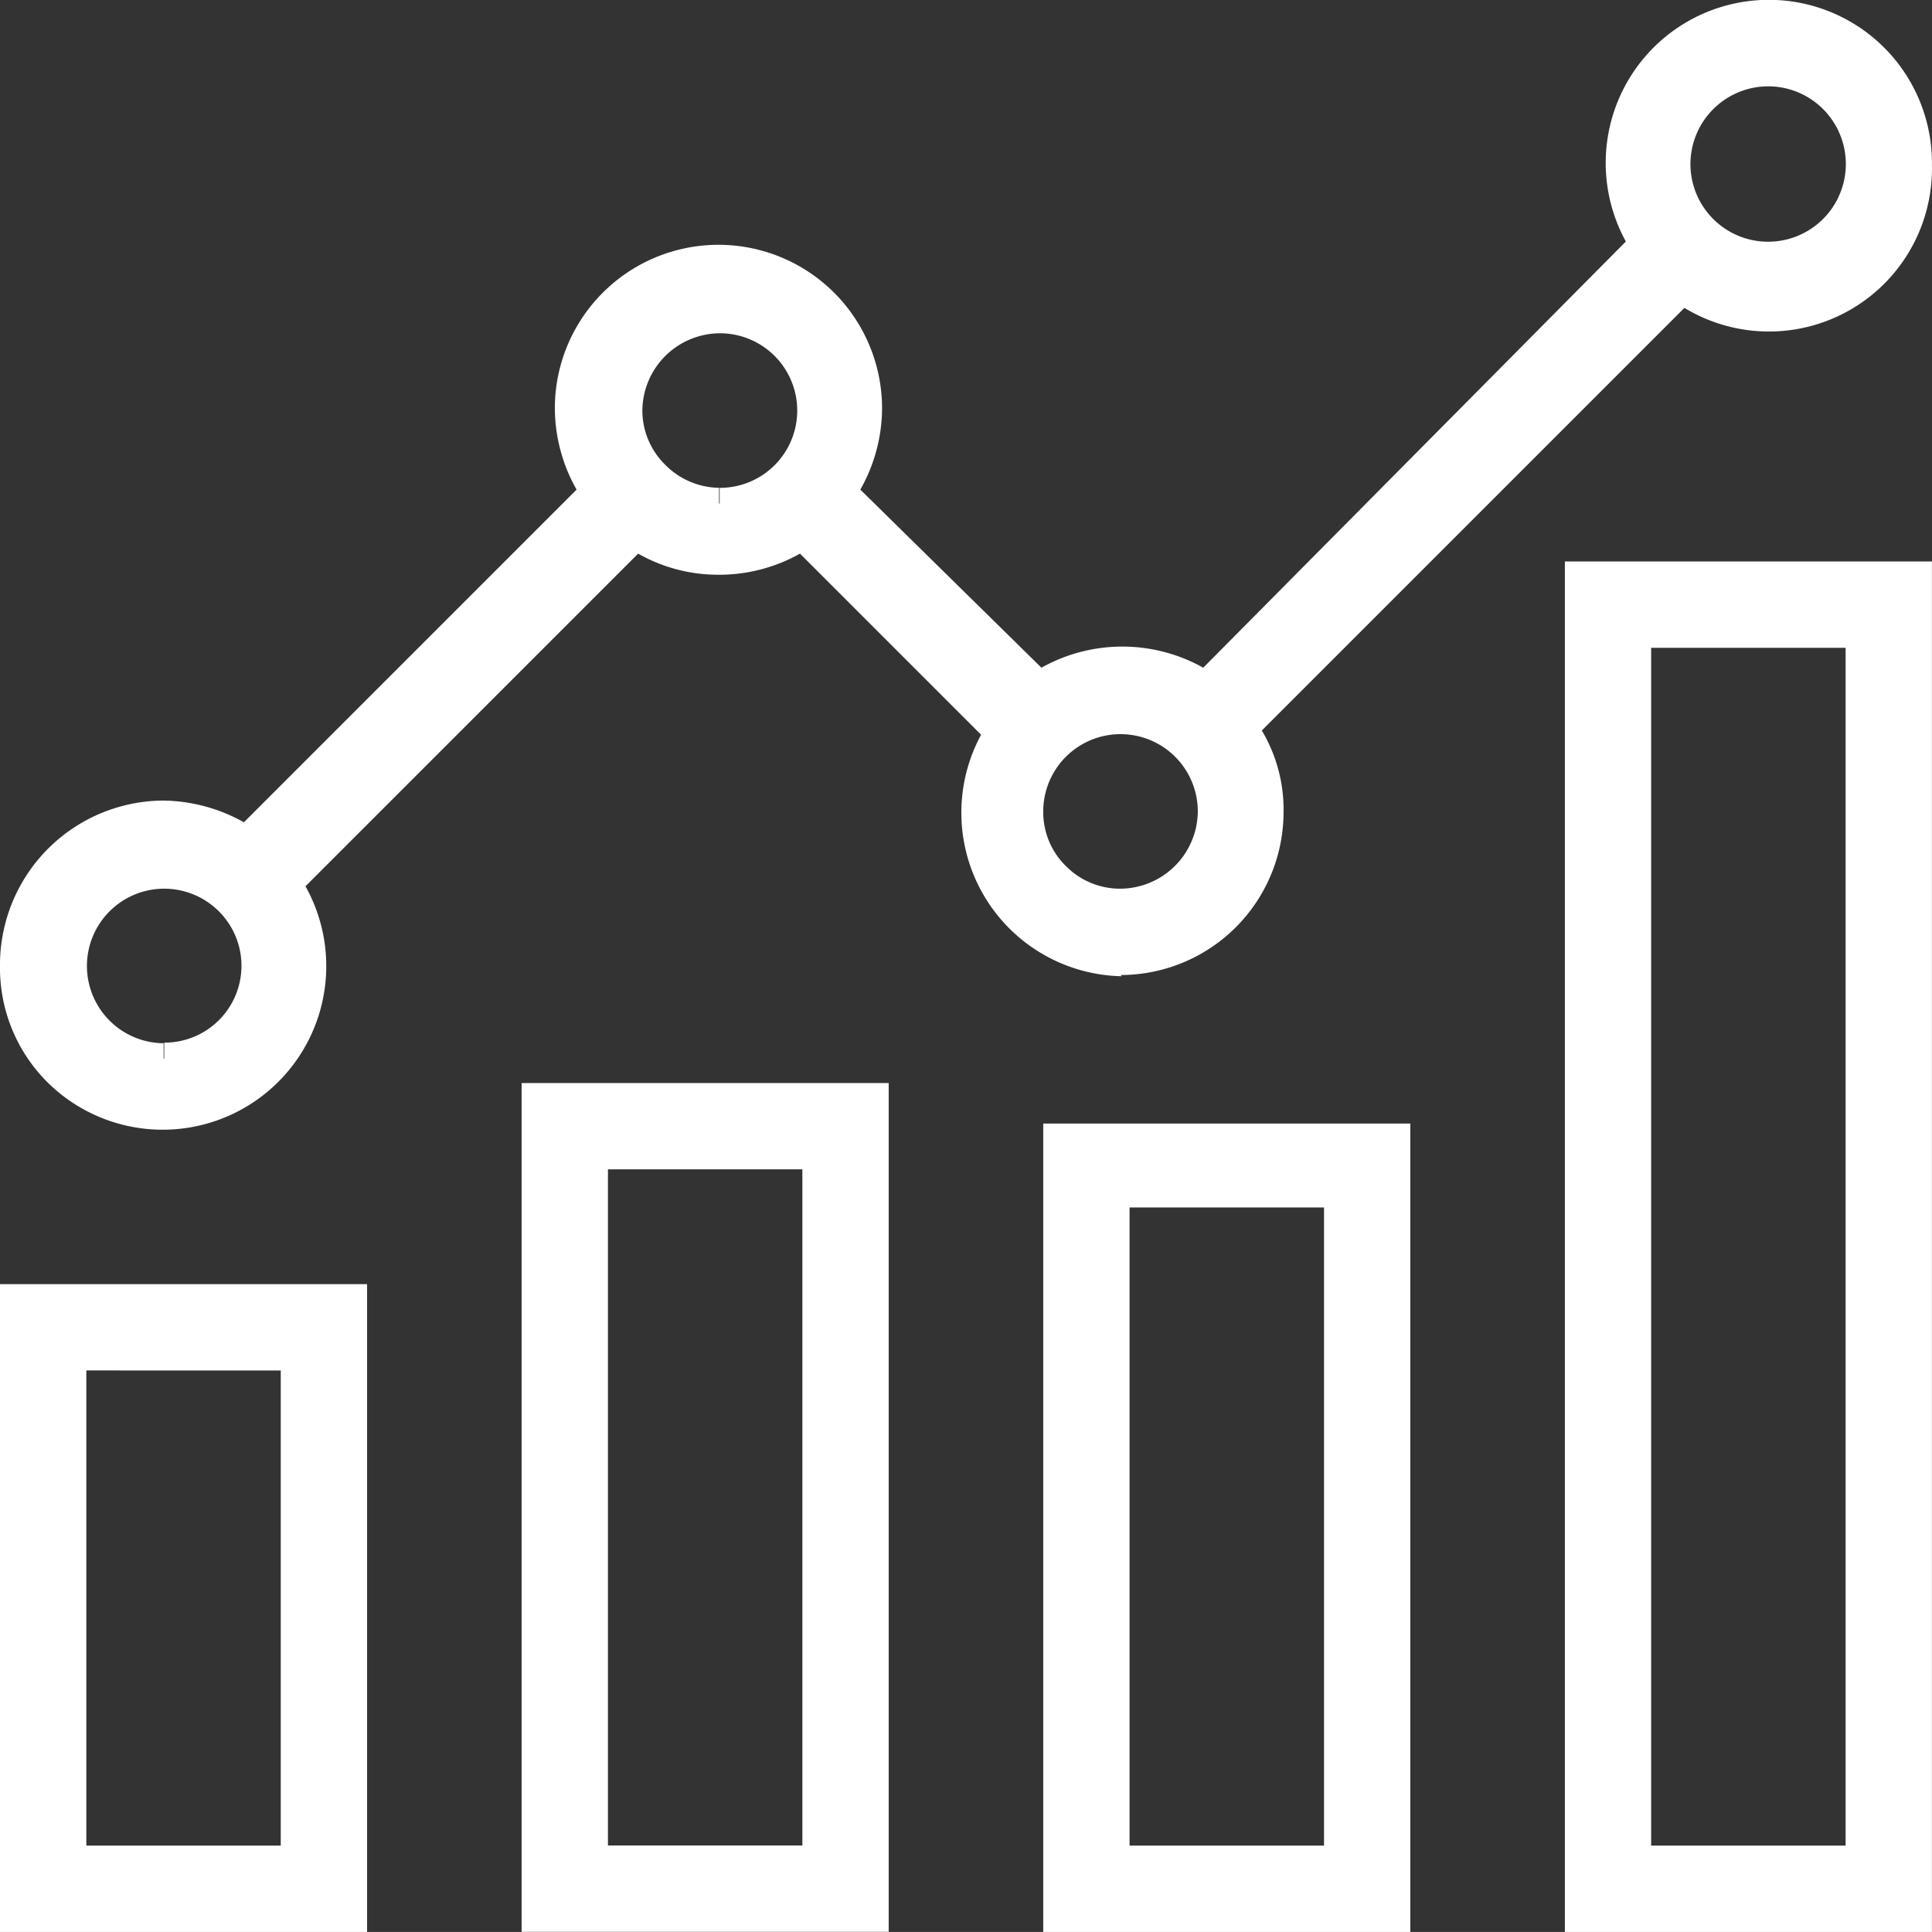
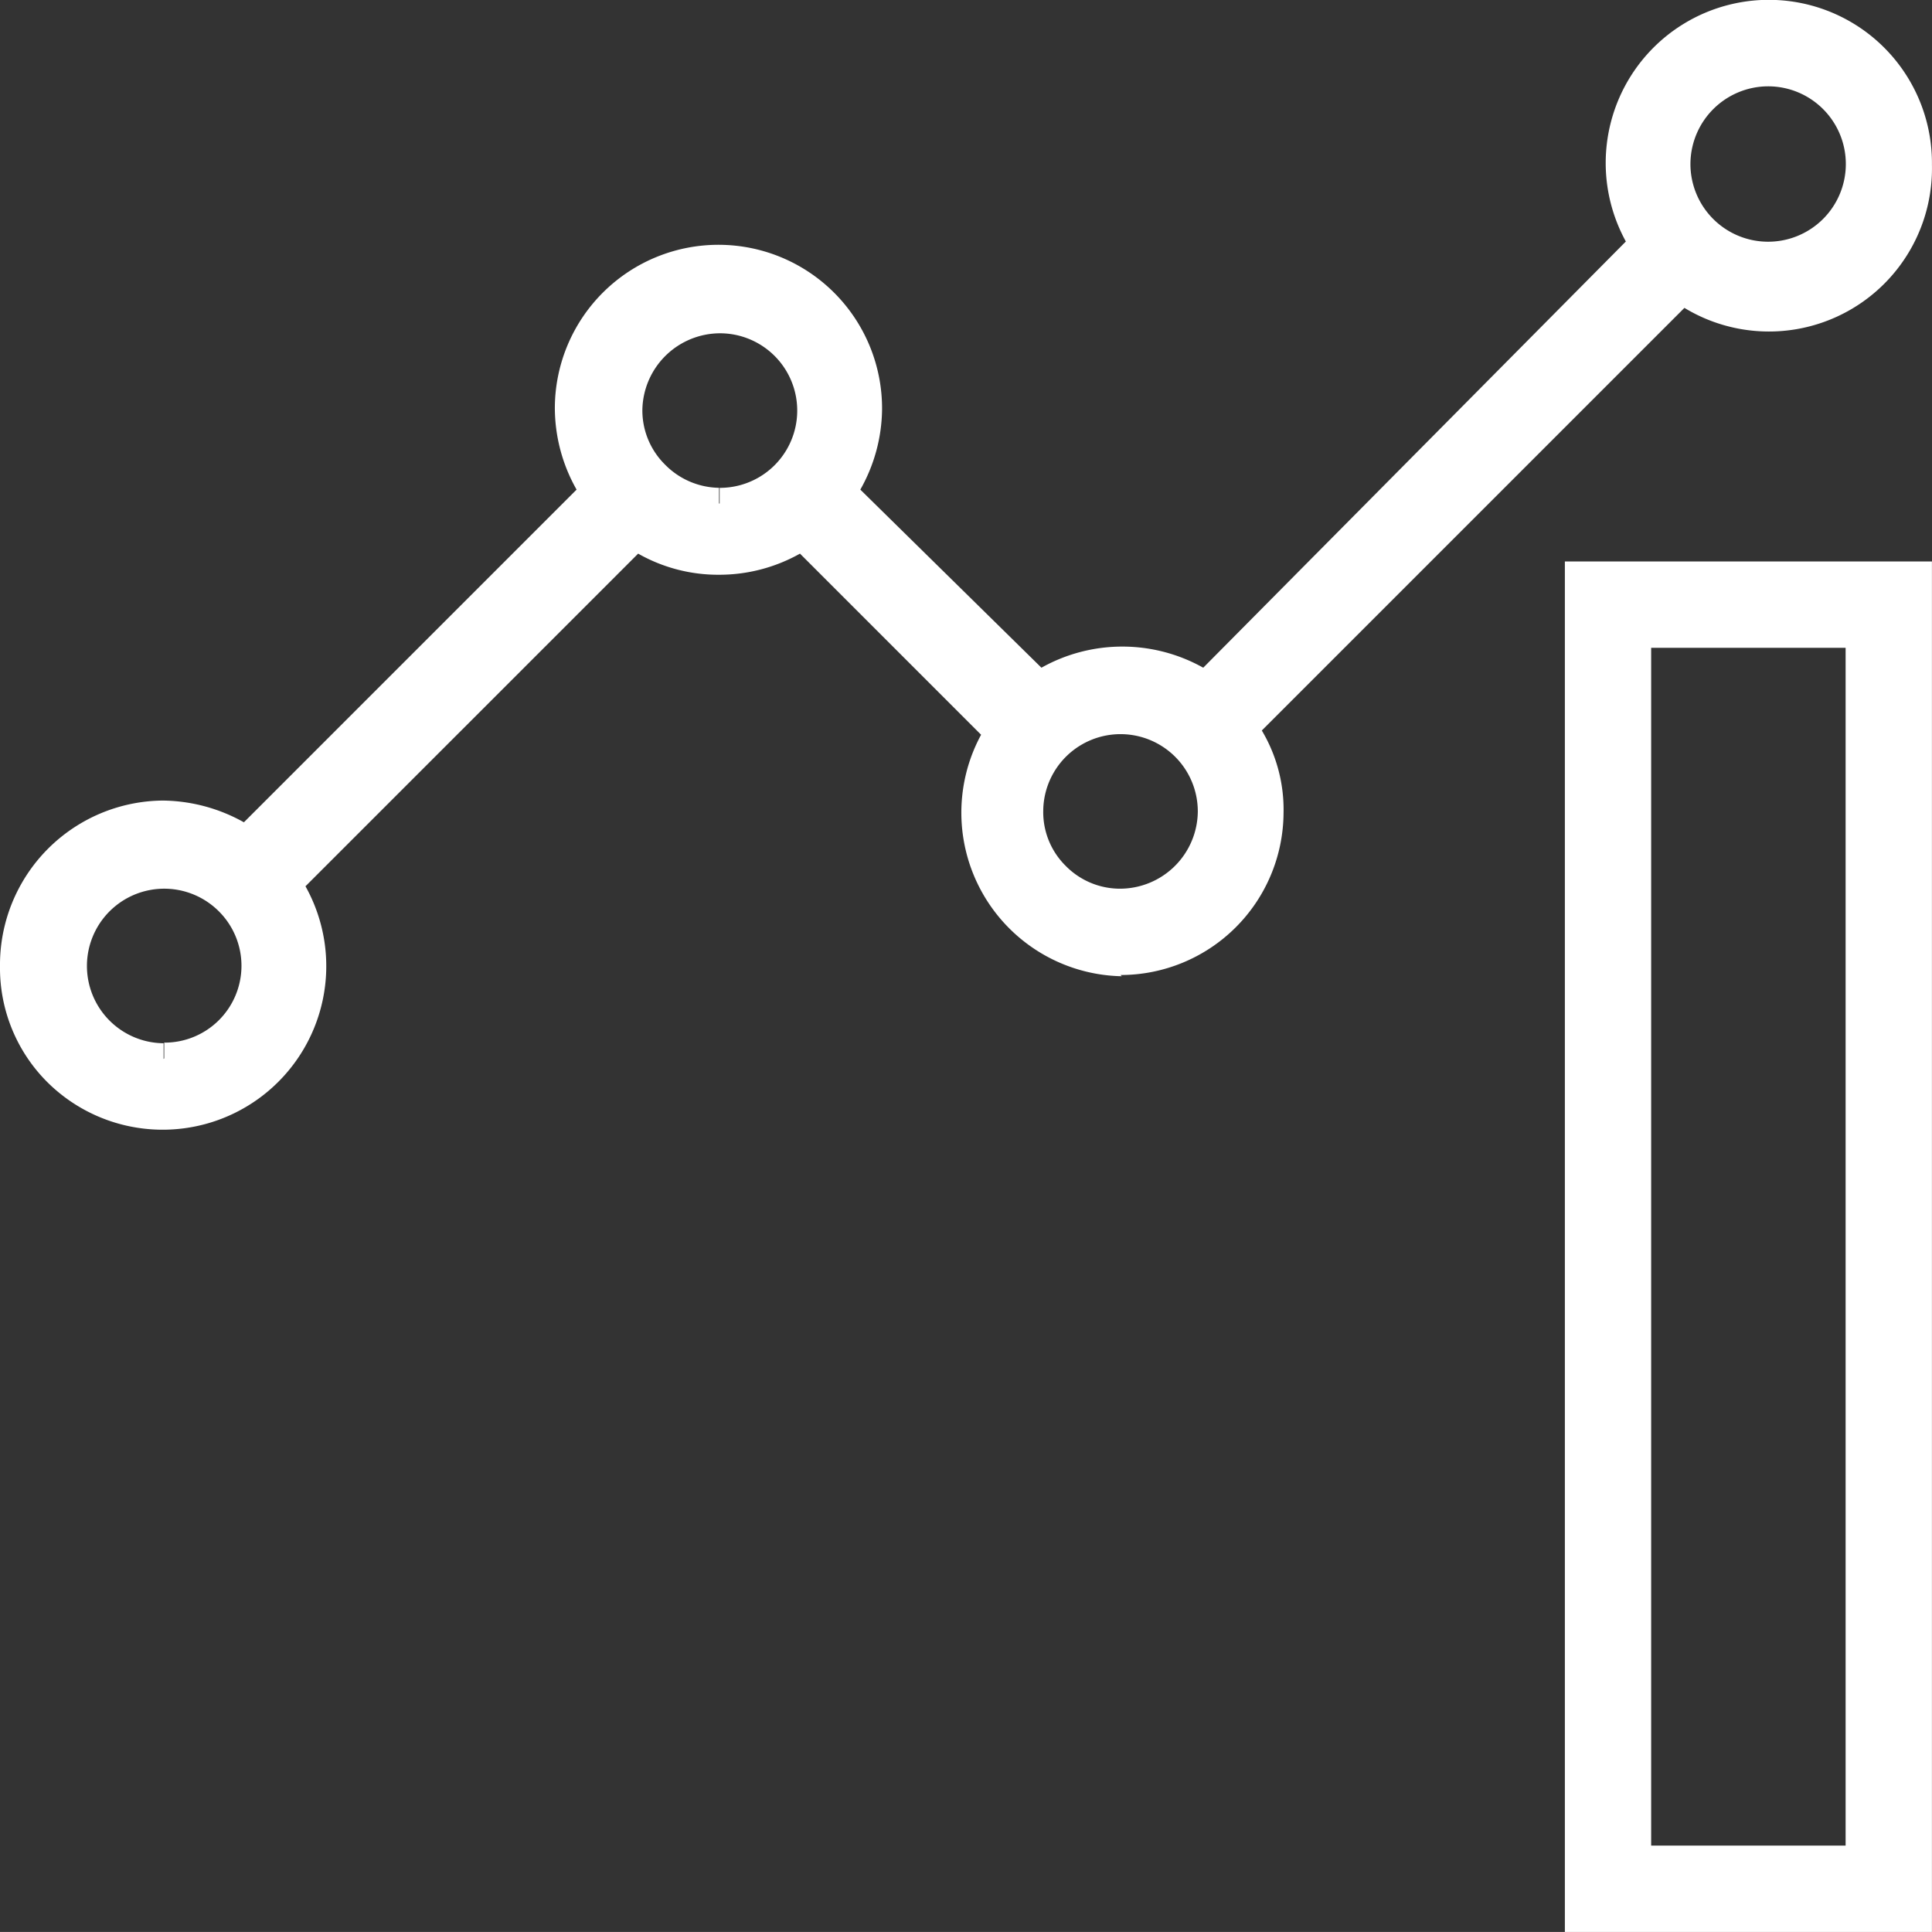
<svg xmlns="http://www.w3.org/2000/svg" width="60.002" height="60" viewBox="0 0 60.002 60">
  <rect x="0" y="0" width="60.002" height="60" fill="#333333" stroke="none" />
  <g id="Capital_Market_Communication" data-name="Capital Market Communication" transform="translate(-9 -9)">
    <path id="Path_225" data-name="Path 225" d="M43.8,39.281a5.063,5.063,0,0,0,5.063-5.025,4.8,4.8,0,0,0-.675-2.569L61.313,18.562A5.063,5.063,0,0,0,69,14.119,5.066,5.066,0,1,0,59.494,16.5L46.369,29.737a5.138,5.138,0,0,0-5.025,0l-5.625-5.531a5.156,5.156,0,0,0,.675-2.475,5.081,5.081,0,0,0-10.162-.094,5.156,5.156,0,0,0,.675,2.569L16.575,34.538a5.25,5.25,0,0,0-2.512-.675A5.1,5.1,0,0,0,9,39a5.006,5.006,0,0,0,1.462,3.6,5.081,5.081,0,0,0,8.025-6.075L28.819,26.194a5.025,5.025,0,0,0,2.513.656,5.119,5.119,0,0,0,2.513-.656l5.625,5.625a5.081,5.081,0,0,0,4.369,7.5ZM14.081,41.888V41.4a2.4,2.4,0,1,1,1.725-4.088A2.387,2.387,0,0,1,14.1,41.381v.487Zm17.25-17.25V24.15a2.4,2.4,0,0,1-1.687-.731,2.362,2.362,0,0,1-.694-1.687,2.419,2.419,0,0,1,2.419-2.381,2.4,2.4,0,0,1-.019,4.8v.487ZM61.5,14.062a2.419,2.419,0,0,1,2.4-2.381h0a2.413,2.413,0,1,1-2.4,2.381ZM42.094,35.888a2.344,2.344,0,0,1-.694-1.706,2.4,2.4,0,0,1,4.8.037A2.419,2.419,0,0,1,43.781,36.6,2.363,2.363,0,0,1,42.094,35.888Z" fill="#fff" />
    <path id="Path_226" data-name="Path 226" d="M34.92,60.863h11.4V18.3H34.92Zm8.719-39.881v37.2H37.6v-37.2Z" transform="translate(22.68 8.137)" fill="#fff" />
-     <path id="Path_227" data-name="Path 227" d="M26.28,52.716h11.4V27.61H26.28ZM35,30.216V50.035H28.961V30.216Z" transform="translate(15.12 16.284)" fill="#fff" />
-     <path id="Path_228" data-name="Path 228" d="M17.64,53.3h11.4V26.94H17.64Zm8.719-23.681v21H20.321v-21Z" transform="translate(7.56 15.697)" fill="#fff" />
-     <path id="Path_229" data-name="Path 229" d="M9,50.389H20.4V30.27H9Zm8.719-17.437V47.707H11.681V32.951Z" transform="translate(0 18.611)" fill="#fff" />
  </g>
</svg>